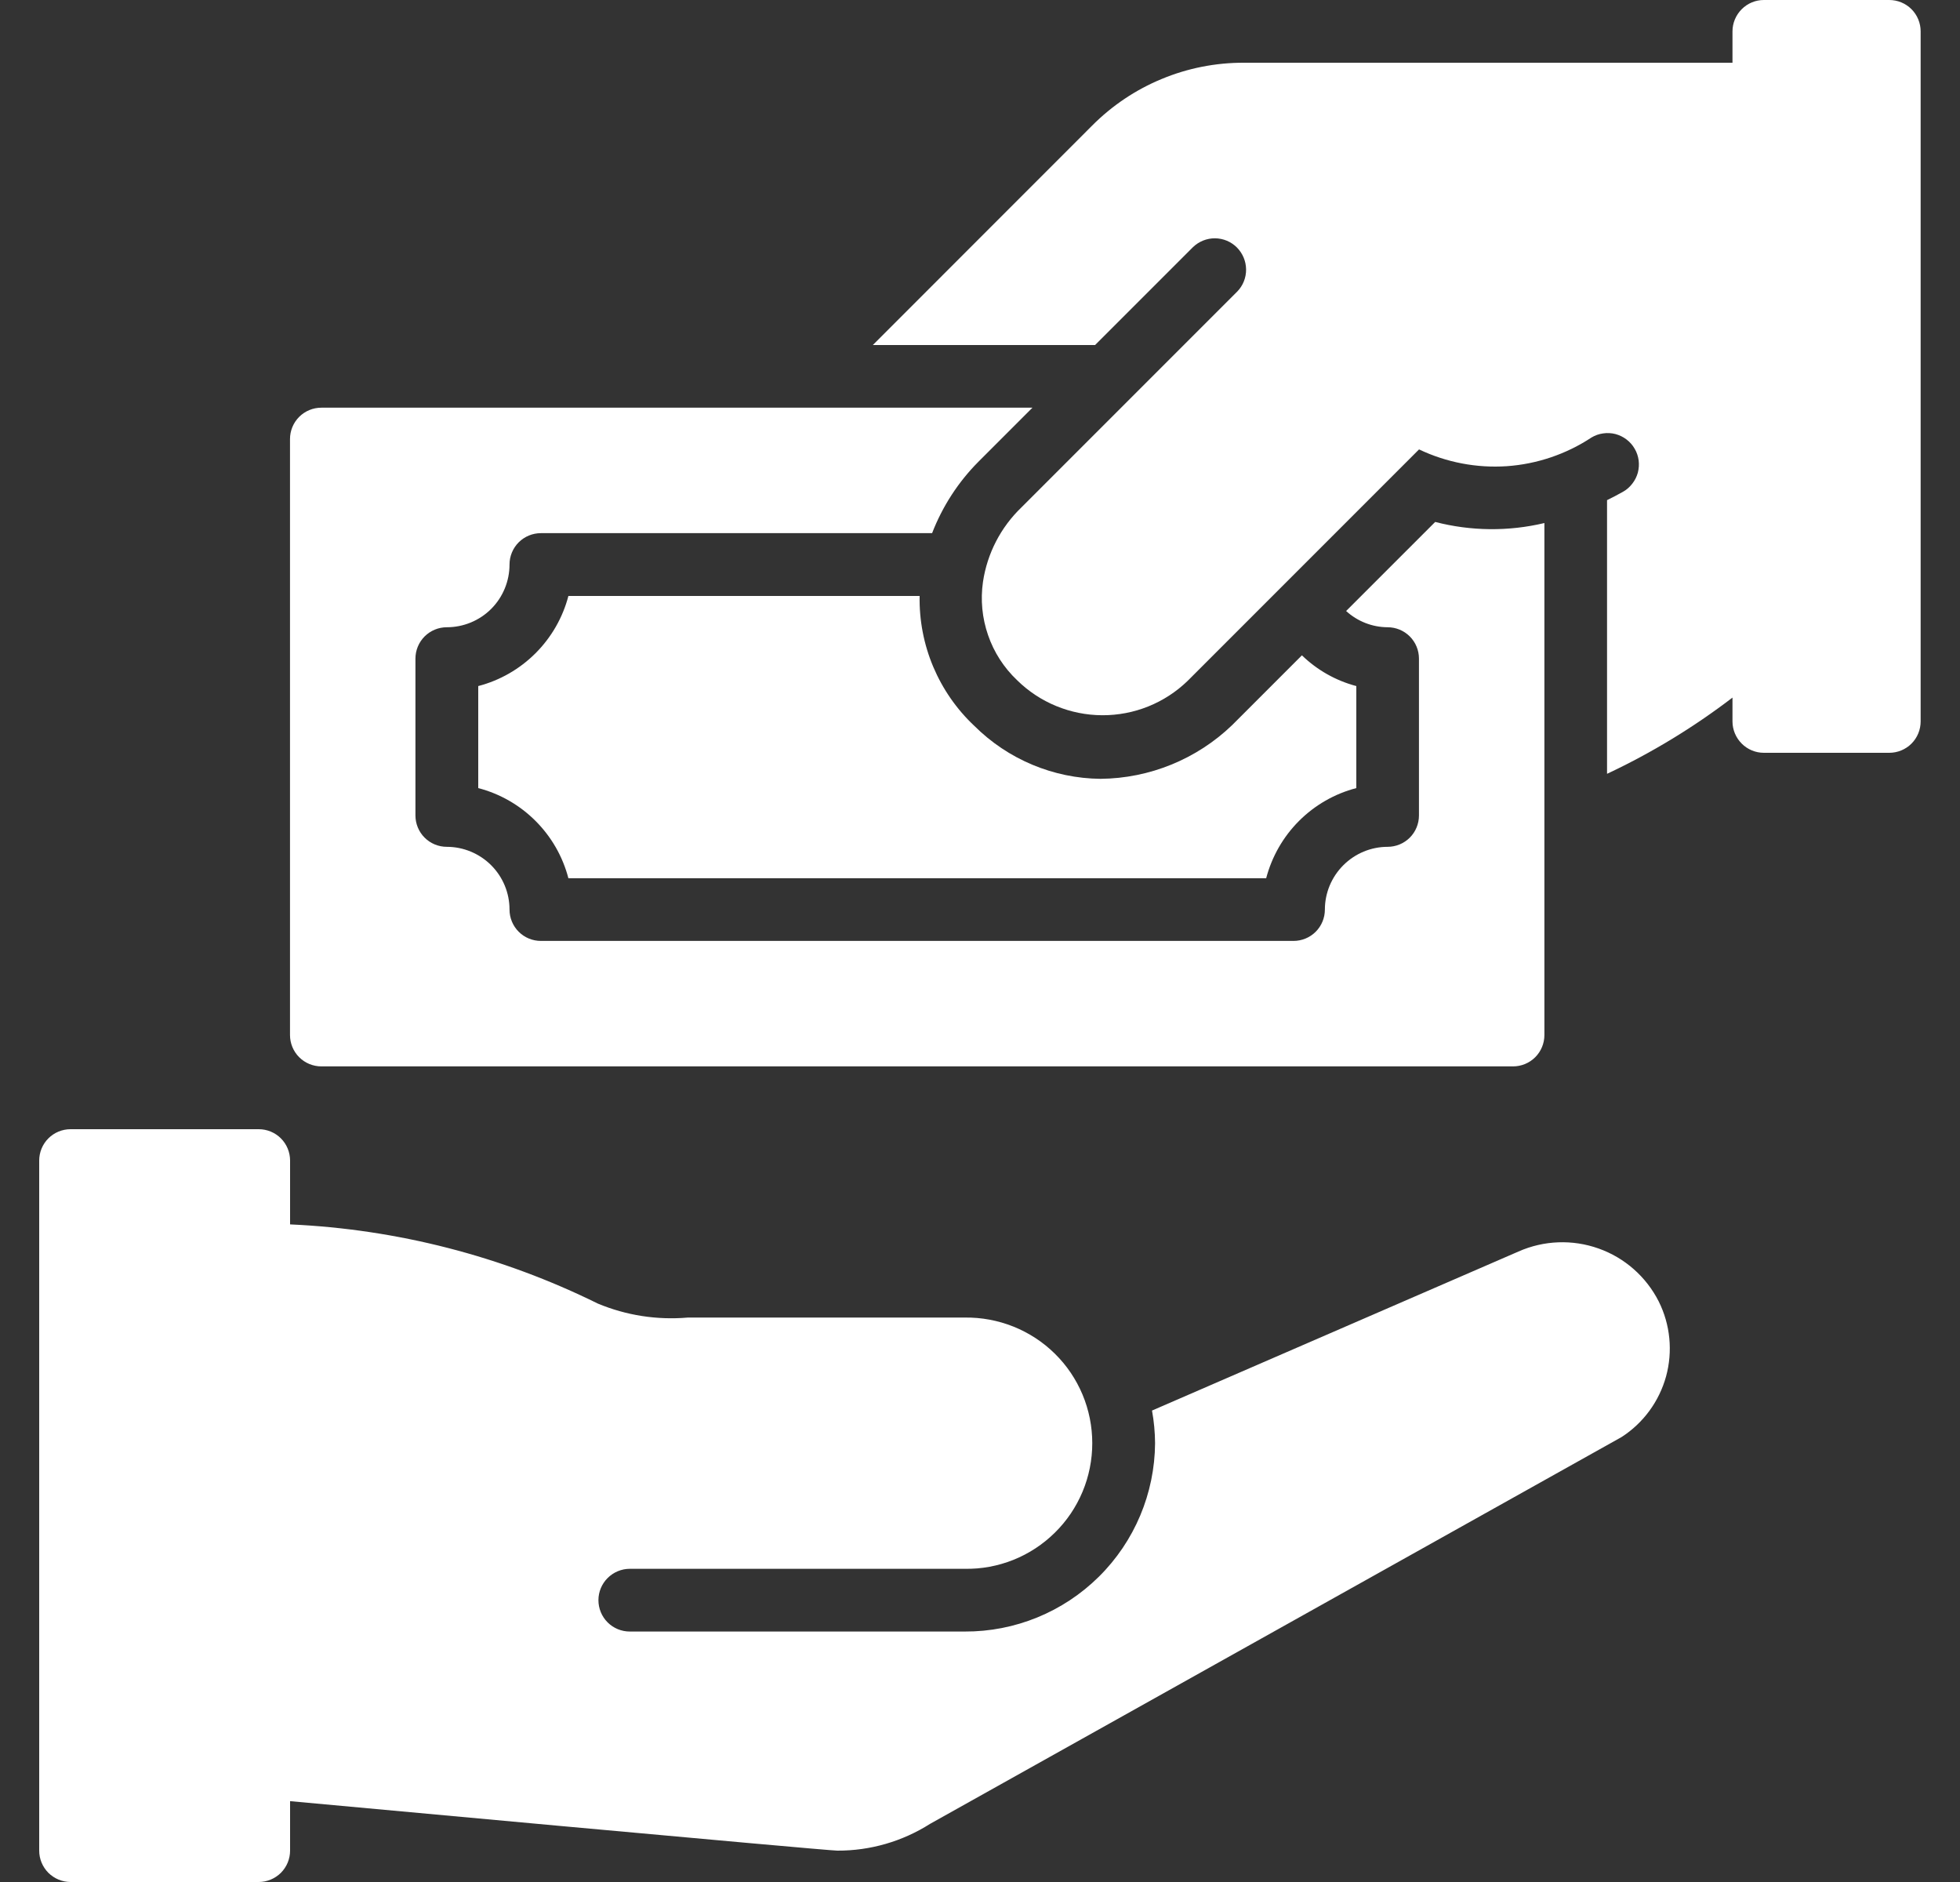
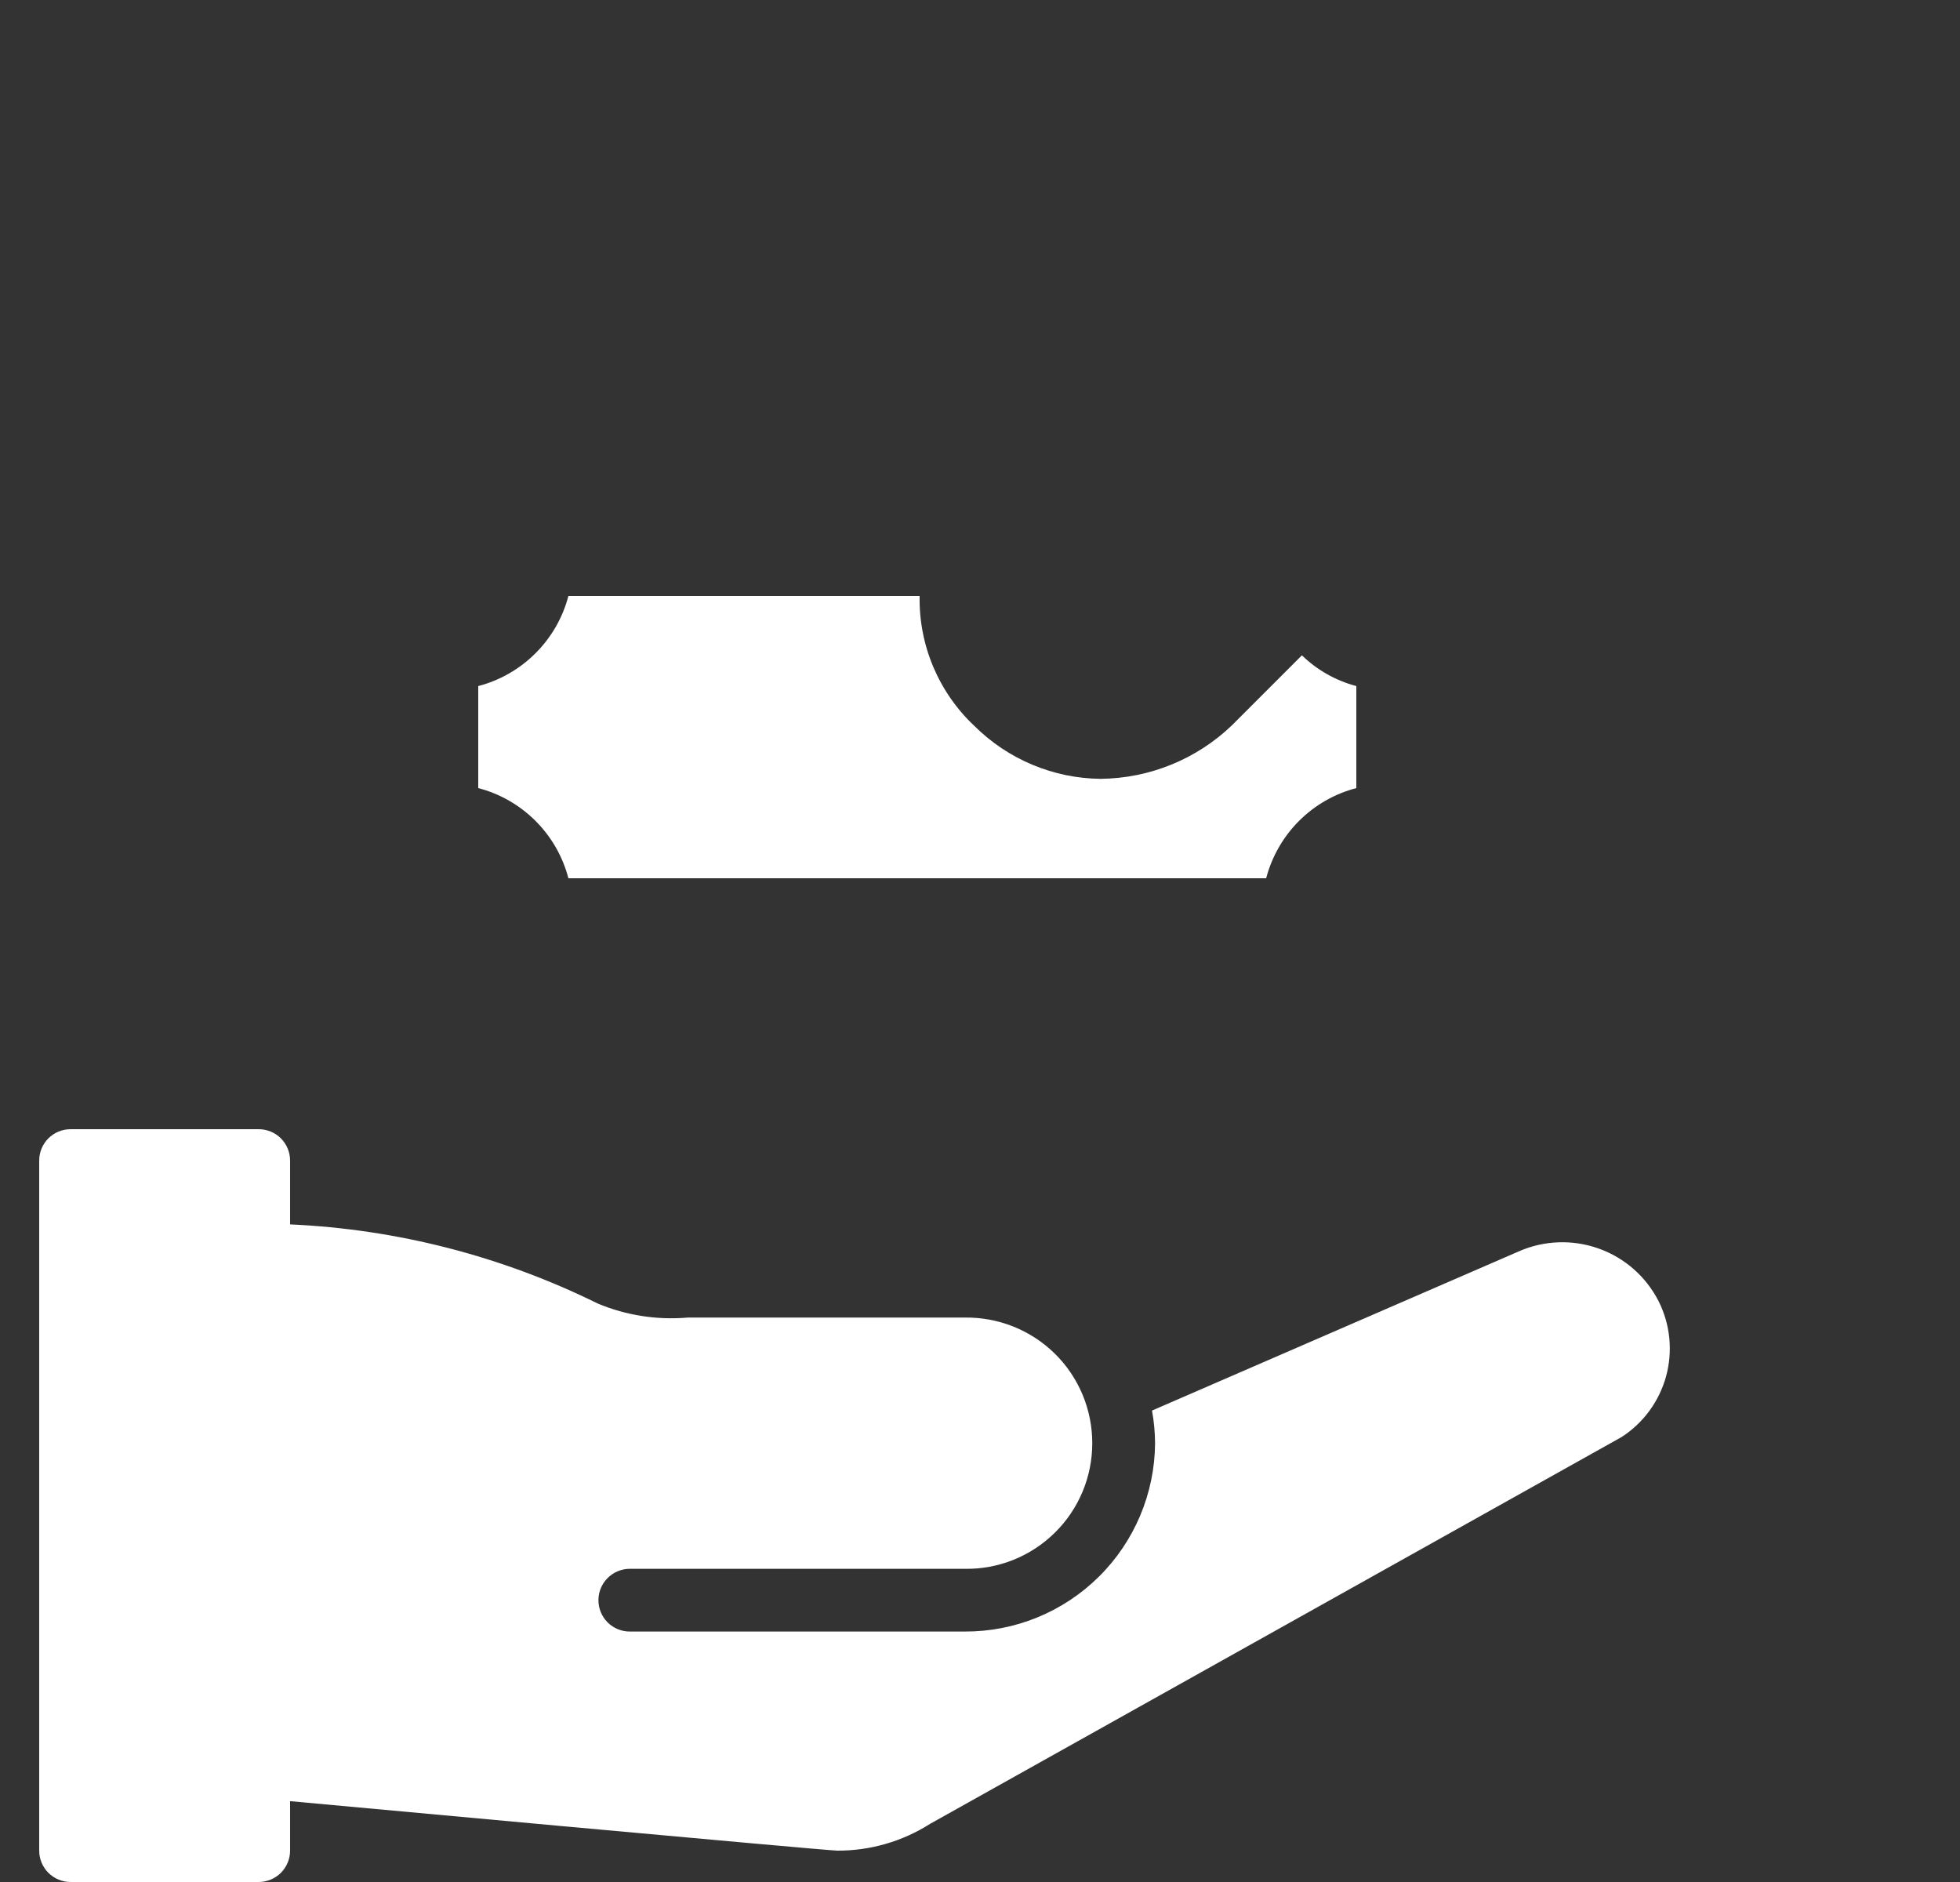
<svg xmlns="http://www.w3.org/2000/svg" width="25" height="24" viewBox="0 0 25 24" fill="none">
  <rect x="0" y="0" width="25" height="24" fill="#333333" stroke="none" />
  <path d="M19.368 15.96L14.694 17.988C14.719 18.125 14.732 18.264 14.733 18.404C14.729 19.044 14.471 19.657 14.016 20.107C13.56 20.558 12.945 20.809 12.305 20.806H8.033C7.927 20.806 7.825 20.764 7.75 20.689C7.675 20.614 7.633 20.512 7.633 20.406C7.633 20.3 7.675 20.199 7.75 20.124C7.825 20.049 7.927 20.006 8.033 20.006H12.305C12.517 20.01 12.728 19.971 12.926 19.892C13.123 19.813 13.303 19.695 13.454 19.546C13.606 19.397 13.726 19.219 13.808 19.023C13.89 18.827 13.932 18.617 13.932 18.404C13.932 18.192 13.89 17.981 13.808 17.785C13.726 17.589 13.606 17.411 13.454 17.262C13.303 17.113 13.123 16.996 12.926 16.917C12.728 16.838 12.517 16.799 12.305 16.802H8.774C8.382 16.836 7.988 16.775 7.626 16.624C6.401 16.019 5.064 15.675 3.7 15.614V14.8C3.7 14.694 3.658 14.592 3.583 14.517C3.508 14.442 3.406 14.4 3.3 14.4H0.9C0.794 14.4 0.692 14.442 0.617 14.517C0.542 14.592 0.5 14.694 0.5 14.8V23.6C0.5 23.706 0.542 23.807 0.617 23.883C0.692 23.957 0.794 24 0.9 24H3.3C3.406 24 3.508 23.957 3.583 23.883C3.658 23.807 3.7 23.706 3.7 23.6V22.969C3.7 22.969 10.54 23.6 10.68 23.6C11.099 23.602 11.51 23.483 11.864 23.258L20.683 18.326C20.961 18.147 21.163 17.871 21.251 17.552C21.338 17.233 21.305 16.892 21.157 16.596C20.997 16.281 20.723 16.039 20.389 15.921C20.056 15.803 19.691 15.817 19.368 15.96ZM7.25 7.6C7.178 7.876 7.033 8.128 6.831 8.33C6.629 8.532 6.377 8.677 6.1 8.749V10.05C6.377 10.122 6.629 10.267 6.831 10.469C7.033 10.671 7.178 10.923 7.25 11.2H16.15C16.223 10.923 16.367 10.671 16.569 10.469C16.771 10.267 17.023 10.122 17.3 10.05V8.749C17.039 8.68 16.8 8.545 16.606 8.357L15.715 9.248C15.264 9.681 14.664 9.926 14.038 9.932C13.434 9.926 12.856 9.683 12.428 9.257C12.202 9.045 12.024 8.788 11.903 8.502C11.783 8.217 11.724 7.909 11.73 7.6H7.25Z" fill="white" />
-   <path d="M19.699 6.67C19.241 6.779 18.762 6.774 18.306 6.656L17.17 7.792C17.315 7.924 17.503 7.998 17.699 7.999C17.805 7.999 17.907 8.041 17.982 8.116C18.057 8.191 18.099 8.293 18.099 8.399V10.399C18.099 10.505 18.057 10.607 17.982 10.682C17.907 10.757 17.805 10.799 17.699 10.799C17.487 10.799 17.284 10.884 17.134 11.034C16.984 11.184 16.899 11.387 16.899 11.599C16.899 11.705 16.857 11.807 16.782 11.882C16.707 11.957 16.605 11.999 16.499 11.999H6.899C6.793 11.999 6.691 11.957 6.616 11.882C6.541 11.807 6.499 11.705 6.499 11.599C6.499 11.387 6.415 11.184 6.265 11.034C6.115 10.884 5.911 10.799 5.699 10.799C5.593 10.799 5.491 10.757 5.416 10.682C5.341 10.607 5.299 10.505 5.299 10.399V8.399C5.299 8.293 5.341 8.191 5.416 8.116C5.491 8.041 5.593 7.999 5.699 7.999C5.911 7.999 6.115 7.915 6.265 7.765C6.415 7.615 6.499 7.411 6.499 7.199C6.499 7.093 6.541 6.991 6.616 6.916C6.691 6.841 6.793 6.799 6.899 6.799H11.889C12.021 6.458 12.222 6.147 12.48 5.888L13.169 5.199H4.099C3.993 5.199 3.891 5.241 3.816 5.316C3.741 5.391 3.699 5.493 3.699 5.599V13.199C3.699 13.305 3.741 13.407 3.816 13.482C3.891 13.557 3.993 13.599 4.099 13.599H19.299C19.405 13.599 19.507 13.557 19.582 13.482C19.657 13.407 19.699 13.305 19.699 13.199V6.67Z" fill="white" />
-   <path d="M24.098 0H22.498C22.392 0 22.291 0.042 22.216 0.117C22.141 0.192 22.098 0.294 22.098 0.4V0.8H15.865C15.506 0.799 15.15 0.869 14.818 1.007C14.486 1.144 14.185 1.346 13.932 1.6L11.133 4.4H13.968L15.216 3.152C15.292 3.079 15.393 3.038 15.498 3.039C15.603 3.04 15.703 3.082 15.777 3.156C15.851 3.231 15.893 3.331 15.894 3.436C15.895 3.541 15.855 3.642 15.782 3.717L13.03 6.469C12.765 6.723 12.592 7.057 12.538 7.42C12.505 7.648 12.527 7.881 12.603 8.1C12.678 8.318 12.805 8.515 12.973 8.674C13.262 8.959 13.652 9.119 14.058 9.121C14.465 9.123 14.856 8.966 15.148 8.683L18.1 5.731C18.449 5.897 18.835 5.971 19.22 5.945C19.605 5.918 19.977 5.792 20.3 5.579C20.345 5.552 20.395 5.534 20.448 5.527C20.5 5.519 20.553 5.522 20.605 5.535C20.656 5.549 20.704 5.572 20.746 5.604C20.788 5.636 20.824 5.676 20.85 5.722C20.877 5.767 20.894 5.818 20.901 5.87C20.908 5.923 20.904 5.976 20.891 6.027C20.877 6.078 20.853 6.126 20.82 6.168C20.788 6.21 20.748 6.245 20.702 6.271C20.634 6.31 20.566 6.344 20.498 6.378V9.868C21.065 9.602 21.601 9.276 22.098 8.896V9.2C22.098 9.306 22.141 9.408 22.216 9.483C22.291 9.558 22.392 9.6 22.498 9.6H24.098C24.204 9.6 24.306 9.558 24.381 9.483C24.456 9.408 24.498 9.306 24.498 9.2V0.4C24.498 0.294 24.456 0.192 24.381 0.117C24.306 0.042 24.204 0 24.098 0Z" fill="white" />
</svg>